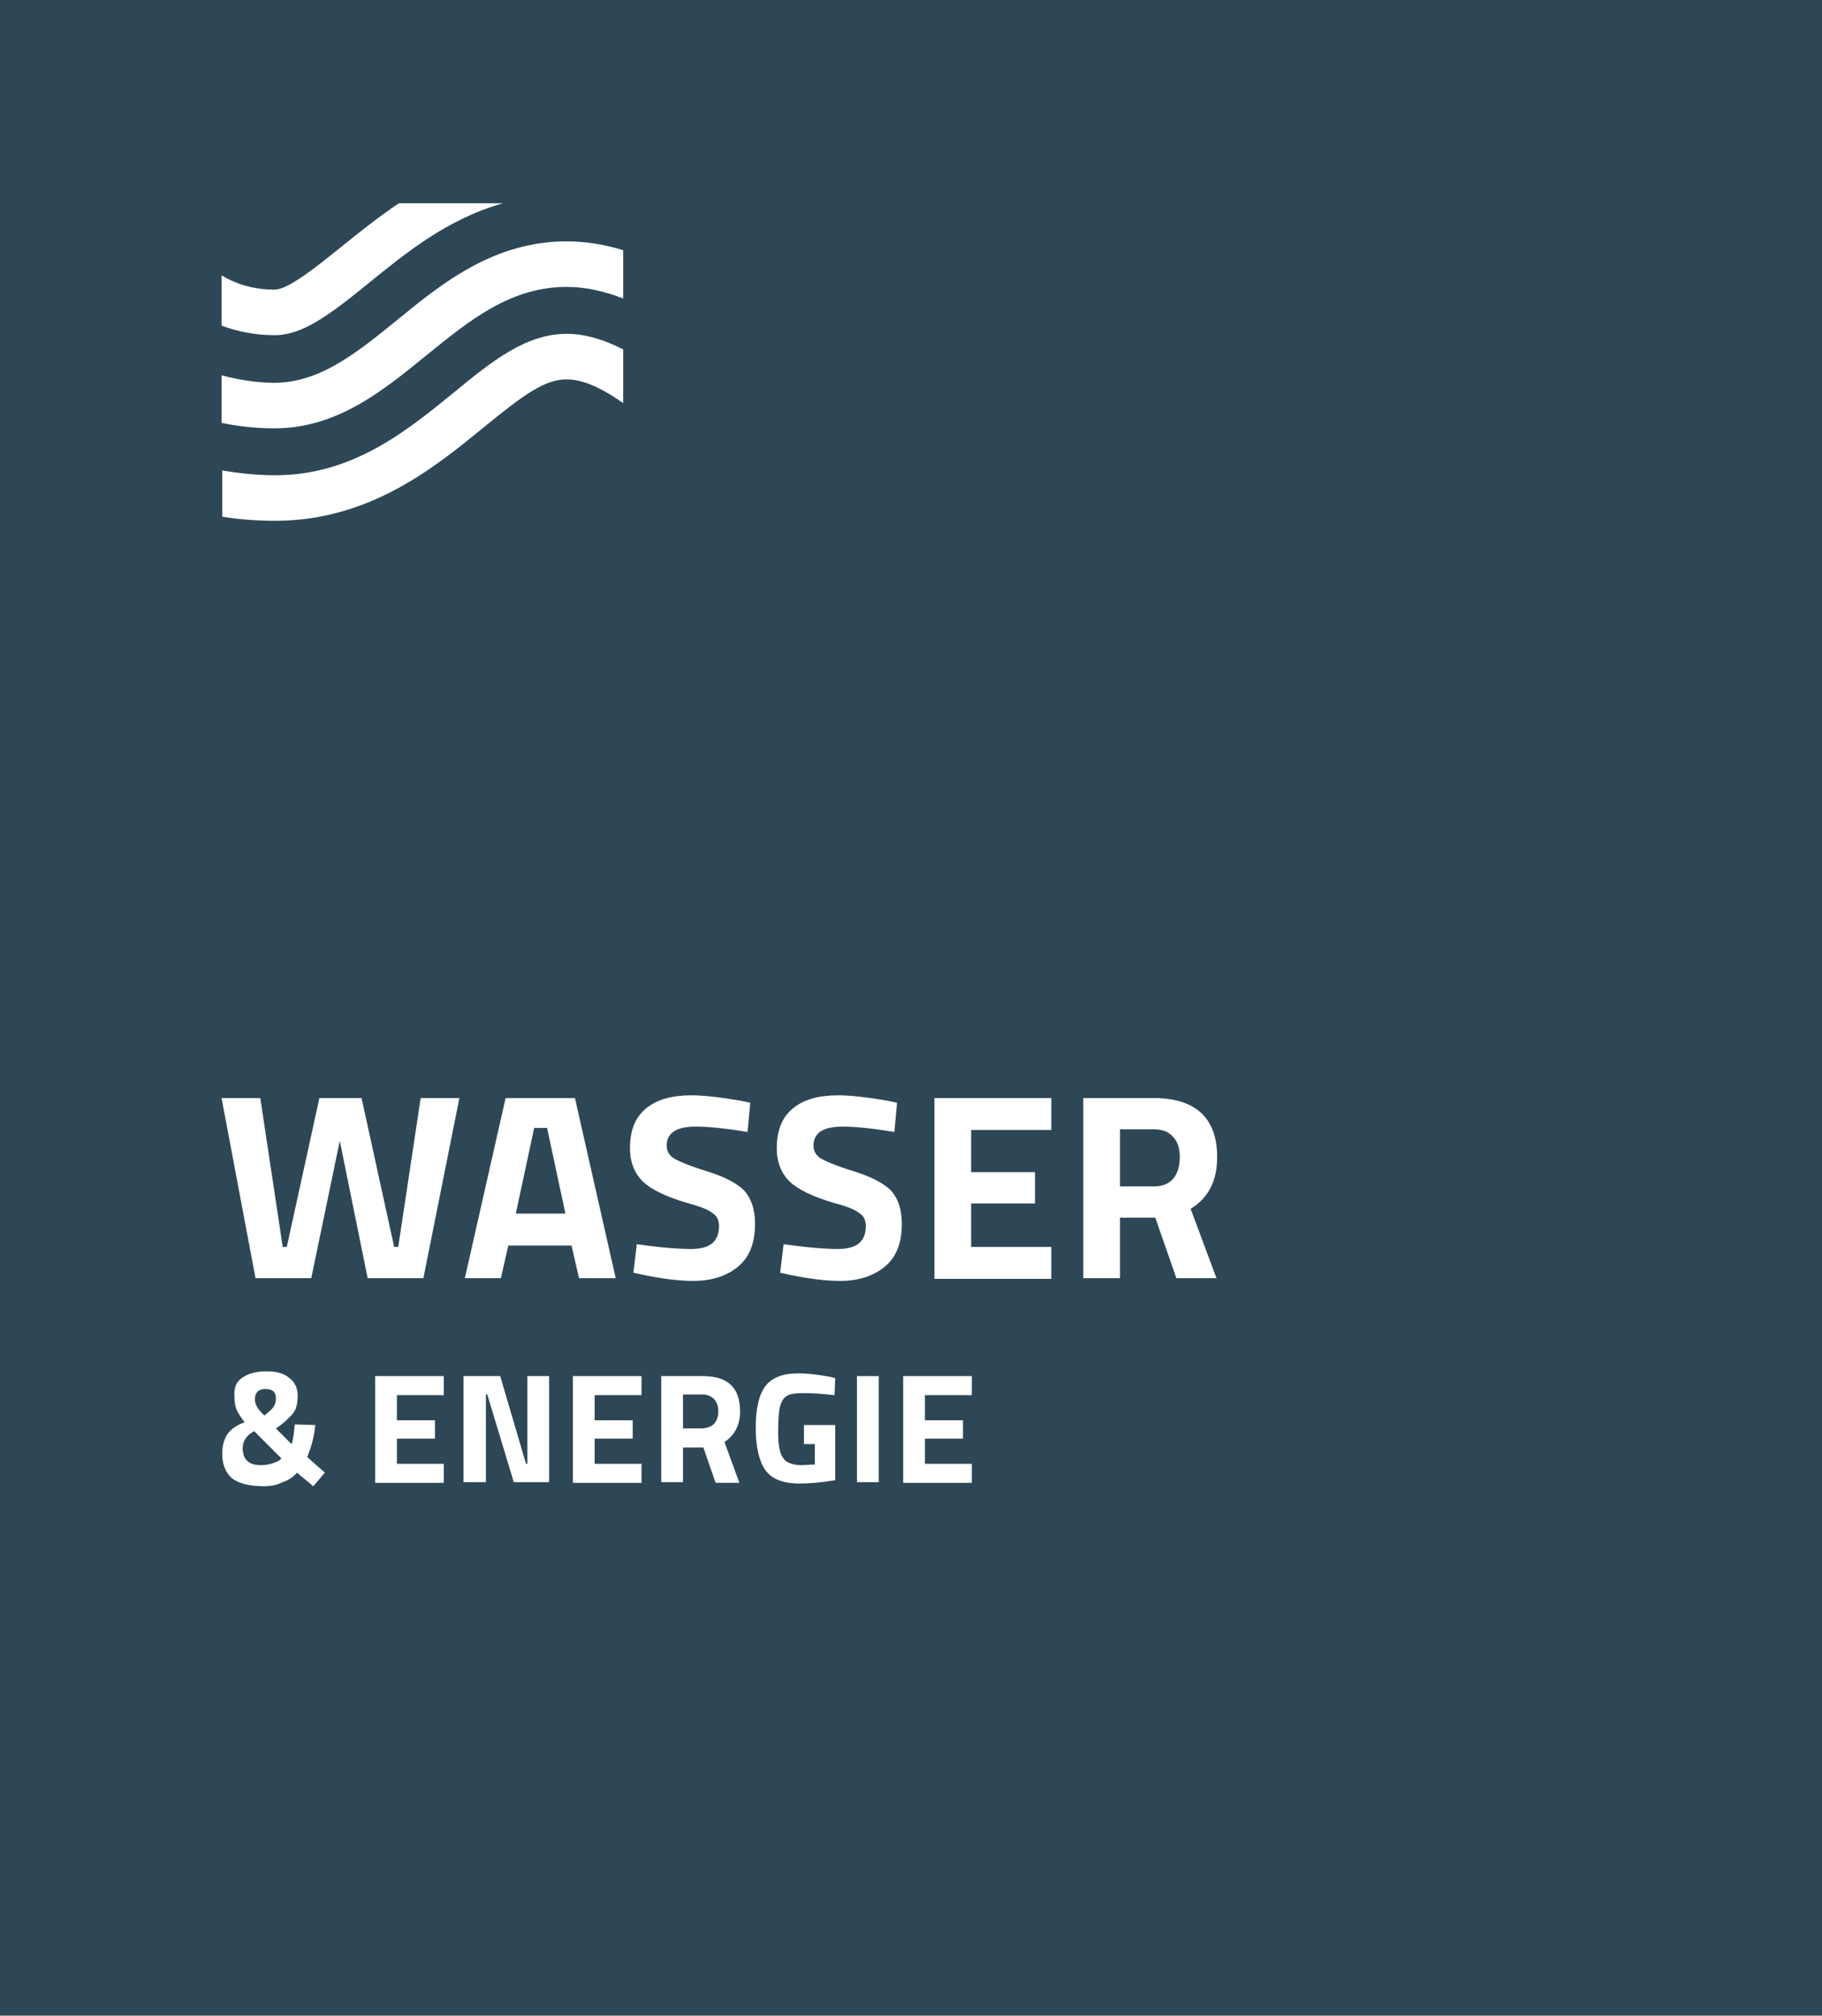
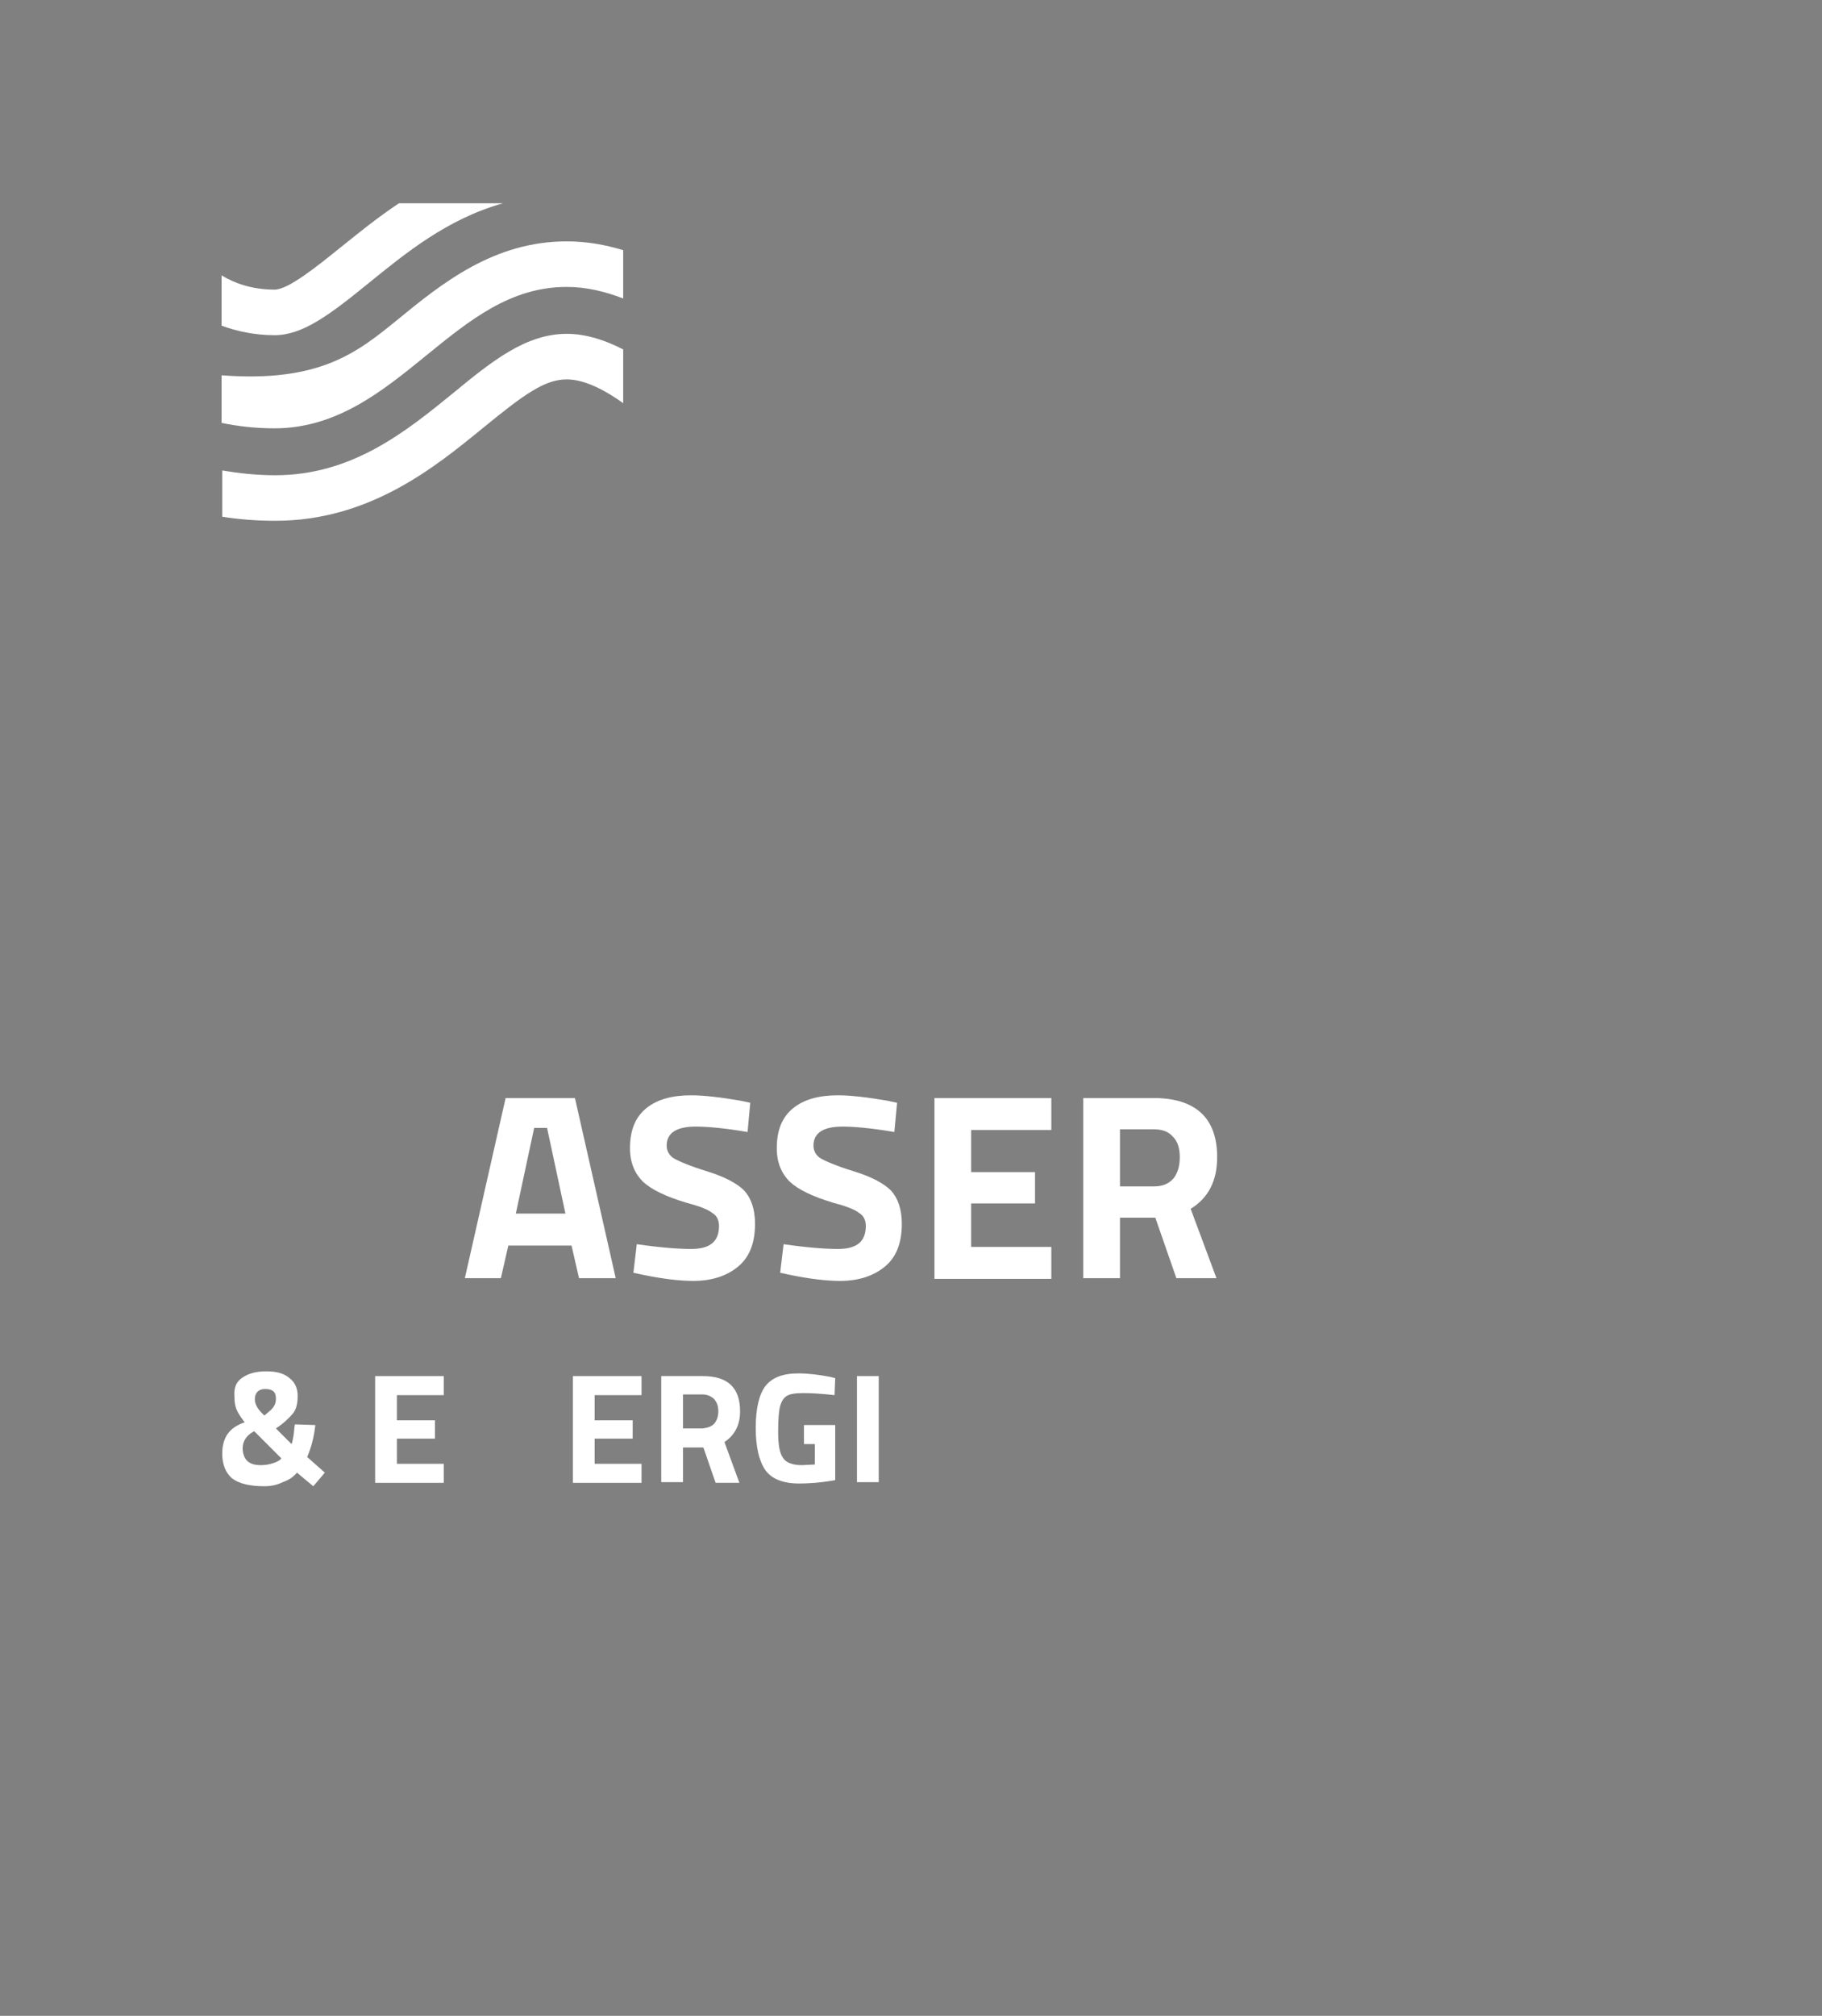
<svg xmlns="http://www.w3.org/2000/svg" version="1.1" id="Grafiken" x="0px" y="0px" viewBox="0 0 268.1 296.5" style="enable-background:new 0 0 268.1 296.5;" xml:space="preserve">
  <rect x="0" y="0" width="268.1" height="296.5" fill="#808080" stroke="none" />
  <style type="text/css">
	.st0{fill-rule:evenodd;clip-rule:evenodd;}
	.st1{fill-rule:evenodd;clip-rule:evenodd;fill:#0099DE;}
	.st2{fill:#999999;}
	.st3{fill-rule:evenodd;clip-rule:evenodd;fill:#247BA0;}
	.st4{fill-rule:evenodd;clip-rule:evenodd;fill:#CCCCCC;}
	.st5{fill:#FFFFFF;}
	.st6{fill:none;stroke:#FFFFFF;stroke-width:2.5;stroke-miterlimit:10;}
	.st7{fill-rule:evenodd;clip-rule:evenodd;fill:#FFFFFF;}
	.st8{opacity:0.35;}
	.st9{opacity:0.35;fill:#FFFFFF;}
	.st10{fill:#2E4756;}
	.st11{fill:#247BA0;}
	.st12{fill-rule:evenodd;clip-rule:evenodd;fill:#2E4756;}
	.st13{opacity:0.23;}
	.st14{fill-rule:evenodd;clip-rule:evenodd;fill:none;stroke:#FFFFFF;stroke-miterlimit:10;}
	.st15{fill:#1D1D1B;}
	.st16{fill:#1976A4;}
	.st17{fill:#171B37;}
	.st18{fill:#70A2BB;}
	.st19{opacity:0.23;fill-rule:evenodd;clip-rule:evenodd;fill:#FFFFFF;}
	.st20{fill:#247B9E;}
	.st21{fill:#247B9E;stroke:#247B9E;stroke-width:0.298;stroke-miterlimit:10;}
	.st22{fill:#247B9E;stroke:#247B9E;stroke-width:0.5;stroke-miterlimit:10;}
	.st23{fill:#247B9E;stroke:#247B9E;stroke-width:0.25;stroke-miterlimit:10;}
	.st24{fill:none;}
	.st25{fill:#247B9D;}
	.st26{fill:#0099DE;}
	.st27{fill-rule:evenodd;clip-rule:evenodd;fill:#C8C8C8;}
	.st28{fill-rule:evenodd;clip-rule:evenodd;fill:none;stroke:#2E4756;stroke-width:2;stroke-miterlimit:10;}
	.st29{fill-rule:evenodd;clip-rule:evenodd;fill:#EFEFEF;}
	.st30{fill-rule:evenodd;clip-rule:evenodd;fill:#0089CE;}
	.st31{fill:#F2F2F2;}
	.st32{fill:#808080;}
	.st33{fill:#666666;}
	.st34{fill:#B3B3B3;}
	.st35{opacity:0.54;fill:#FFFFFF;}
	.st36{fill:none;stroke:#2E4756;stroke-miterlimit:10;}
	.st37{opacity:0.57;}
</style>
-   <rect x="0" y="-0.1" class="st10" width="268.1" height="296.5" />
  <g>
    <g>
-       <path class="st5" d="M32.6,161.5h5.7l3.3,21.9h0.6l4.8-21.9h6.2l4.8,21.9h0.6l3.3-21.9h5.7L62.3,188h-8.2L50,167.8L45.8,188h-8.2    L32.6,161.5z" />
      <path class="st5" d="M68.4,188l6-26.5h10.2l6,26.5h-5.4l-1.1-4.8h-9.3l-1.1,4.8H68.4z M78.6,165.9l-2.7,12.6h7.3l-2.7-12.6H78.6z" />
      <path class="st5" d="M102.4,165.7c-2.8,0-4.3,0.9-4.3,2.8c0,0.8,0.4,1.5,1.1,1.9c0.7,0.4,2.3,1.1,4.9,1.9c2.6,0.8,4.4,1.8,5.4,2.8    c1,1.1,1.6,2.7,1.6,4.9c0,2.8-0.8,4.9-2.5,6.3c-1.7,1.4-3.9,2.1-6.6,2.1c-2,0-4.5-0.3-7.4-0.9l-1.4-0.3l0.5-4.2    c3.5,0.5,6.1,0.7,8,0.7c2.8,0,4.1-1.1,4.1-3.4c0-0.8-0.3-1.5-1-1.9c-0.6-0.5-1.9-1-3.8-1.5c-3-0.9-5.1-1.9-6.4-3.1    c-1.2-1.2-1.9-2.8-1.9-4.9c0-2.7,0.8-4.6,2.4-5.9c1.6-1.3,3.8-1.9,6.6-1.9c1.9,0,4.4,0.3,7.3,0.8l1.4,0.3l-0.4,4.3    C106.5,165.9,103.9,165.7,102.4,165.7z" />
      <path class="st5" d="M124,165.7c-2.8,0-4.3,0.9-4.3,2.8c0,0.8,0.4,1.5,1.1,1.9c0.7,0.4,2.3,1.1,4.9,1.9c2.6,0.8,4.4,1.8,5.4,2.8    c1,1.1,1.6,2.7,1.6,4.9c0,2.8-0.8,4.9-2.5,6.3c-1.7,1.4-3.9,2.1-6.6,2.1c-2,0-4.5-0.3-7.4-0.9l-1.4-0.3l0.5-4.2    c3.5,0.5,6.1,0.7,8,0.7c2.8,0,4.1-1.1,4.1-3.4c0-0.8-0.3-1.5-1-1.9c-0.6-0.5-1.9-1-3.8-1.5c-3-0.9-5.1-1.9-6.4-3.1    c-1.2-1.2-1.9-2.8-1.9-4.9c0-2.7,0.8-4.6,2.4-5.9c1.6-1.3,3.8-1.9,6.6-1.9c1.9,0,4.4,0.3,7.3,0.8l1.4,0.3l-0.4,4.3    C128.1,165.9,125.5,165.7,124,165.7z" />
      <path class="st5" d="M137.5,188v-26.5h17.2v4.7h-11.8v6.2h9.4v4.6h-9.4v6.4h11.8v4.7H137.5z" />
      <path class="st5" d="M164.8,179.1v8.9h-5.4v-26.5h10.3c6.2,0,9.4,2.9,9.4,8.7c0,3.5-1.3,6-3.9,7.6L179,188h-5.9l-3.1-8.9H164.8z     M172.7,173.3c0.6-0.8,0.9-1.8,0.9-3.1c0-1.3-0.3-2.3-1-3c-0.7-0.8-1.6-1.1-2.9-1.1h-4.9v8.4h5C171.1,174.5,172,174.1,172.7,173.3    z" />
      <path class="st5" d="M35.7,202.6c0.9-0.6,2-0.9,3.5-0.9c1.5,0,2.6,0.3,3.4,1c0.8,0.6,1.2,1.5,1.2,2.6s-0.2,2-0.7,2.6    c-0.5,0.6-1.3,1.4-2.5,2.2l2.3,2.3c0.1-0.2,0.2-0.7,0.3-1.3c0.1-0.7,0.1-1.2,0.2-1.6l3,0.1c-0.2,1.8-0.6,3.3-1.2,4.7l2.6,2.3    l-1.7,2l-2.4-2c-0.5,0.6-1.2,1.1-2.1,1.4c-0.8,0.4-1.7,0.6-2.7,0.6c-2.2,0-3.8-0.4-4.8-1.2c-0.9-0.8-1.4-2-1.4-3.6    c0-1.2,0.3-2.2,0.8-2.9c0.5-0.7,1.3-1.3,2.5-1.7c-0.6-0.8-1-1.4-1.2-1.9c-0.2-0.5-0.3-1.1-0.3-1.9C34.4,204,34.8,203.2,35.7,202.6    z M38.4,215.5c0.6,0,1.2-0.1,1.8-0.3c0.6-0.2,1-0.4,1.2-0.7l-4-4c-1.1,0.6-1.7,1.4-1.7,2.6C35.8,214.8,36.7,215.5,38.4,215.5z     M37.5,205.8c0,0.6,0.3,1.3,1,2l0.4,0.4c0.6-0.5,1.1-0.9,1.3-1.2c0.3-0.4,0.4-0.8,0.4-1.3c0-1-0.5-1.4-1.6-1.4    C38.1,204.3,37.5,204.8,37.5,205.8z" />
      <path class="st5" d="M55.2,218v-15.6h10.1v2.8h-6.9v3.7h5.6v2.7h-5.6v3.7h6.9v2.8H55.2z" />
-       <path class="st5" d="M68.2,218v-15.6h5.4l3.8,12.9h0.2v-12.9h3.2V218h-5.2l-3.9-12.9h-0.2V218H68.2z" />
      <path class="st5" d="M84.3,218v-15.6h10.1v2.8h-6.9v3.7h5.6v2.7h-5.6v3.7h6.9v2.8H84.3z" />
      <path class="st5" d="M100.5,212.8v5.2h-3.2v-15.6h6.1c3.7,0,5.5,1.7,5.5,5.2c0,2-0.8,3.5-2.3,4.5l2.2,6h-3.5l-1.8-5.2H100.5z     M105.1,209.4c0.4-0.5,0.6-1.1,0.6-1.8c0-0.8-0.2-1.3-0.6-1.8c-0.4-0.4-1-0.7-1.7-0.7h-2.9v5h2.9    C104.2,210,104.7,209.8,105.1,209.4z" />
      <path class="st5" d="M118.3,212.4v-2.8h4.6v8.1c-2.2,0.4-4,0.5-5.3,0.5c-2.4,0-4.1-0.7-5-2c-0.9-1.3-1.4-3.4-1.4-6.2    c0-2.8,0.5-4.9,1.4-6.1c1-1.3,2.6-1.9,4.9-1.9c1.4,0,3,0.2,4.6,0.5l0.8,0.2l-0.1,2.5c-1.8-0.2-3.3-0.3-4.5-0.3s-2,0.1-2.5,0.4    c-0.5,0.3-0.8,0.8-1,1.5c-0.2,0.7-0.3,2-0.3,3.8c0,1.8,0.2,3.1,0.7,3.8c0.4,0.7,1.4,1.1,2.8,1.1l1.9-0.1v-3H118.3z" />
      <path class="st5" d="M126.1,218v-15.6h3.2V218H126.1z" />
-       <path class="st5" d="M132.9,218v-15.6H143v2.8h-6.9v3.7h5.6v2.7h-5.6v3.7h6.9v2.8H132.9z" />
    </g>
  </g>
  <g>
    <path class="st5" d="M66.7,57.8c5.7-4.7,10.7-8.7,16.7-8.7c2.9,0,5.8,1,8.3,2.3v7.9c-2.5-1.8-5.6-3.5-8.3-3.5   c-3.3,0-6.4,2.3-12.4,7.2c-7.1,5.8-16.7,13.6-30.5,13.6c-2.7,0-5.3-0.2-7.8-0.6v-6.8c2.4,0.4,5,0.7,7.8,0.7   C51.8,69.9,59.7,63.5,66.7,57.8z" />
    <path class="st5" d="M54.3,41.6c-5.9,4.8-9.8,7.7-13.9,7.7c-3,0-5.6-0.6-7.8-1.4v-7.4c1.8,1.1,4.4,2.1,7.8,2.1c2,0,6.1-3.3,9.7-6.2   c2.5-2,5.3-4.3,8.6-6.5h15.3C65.8,32.2,59.6,37.3,54.3,41.6z" />
-     <path class="st5" d="M58.4,47.1c6.7-5.5,14.3-11.6,25-11.6c2.9,0,5.7,0.5,8.3,1.3v7.1c-2.6-1-5.4-1.7-8.3-1.7   c-8.3,0-14.3,4.9-20.7,10.1C56.2,57.6,49.5,63,40.4,63c-2.8,0-5.4-0.3-7.8-0.8v-7c2.3,0.6,4.9,1.1,7.8,1.1   C47.1,56.3,52.6,51.8,58.4,47.1z" />
+     <path class="st5" d="M58.4,47.1c6.7-5.5,14.3-11.6,25-11.6c2.9,0,5.7,0.5,8.3,1.3v7.1c-2.6-1-5.4-1.7-8.3-1.7   c-8.3,0-14.3,4.9-20.7,10.1C56.2,57.6,49.5,63,40.4,63c-2.8,0-5.4-0.3-7.8-0.8v-7C47.1,56.3,52.6,51.8,58.4,47.1z" />
  </g>
</svg>